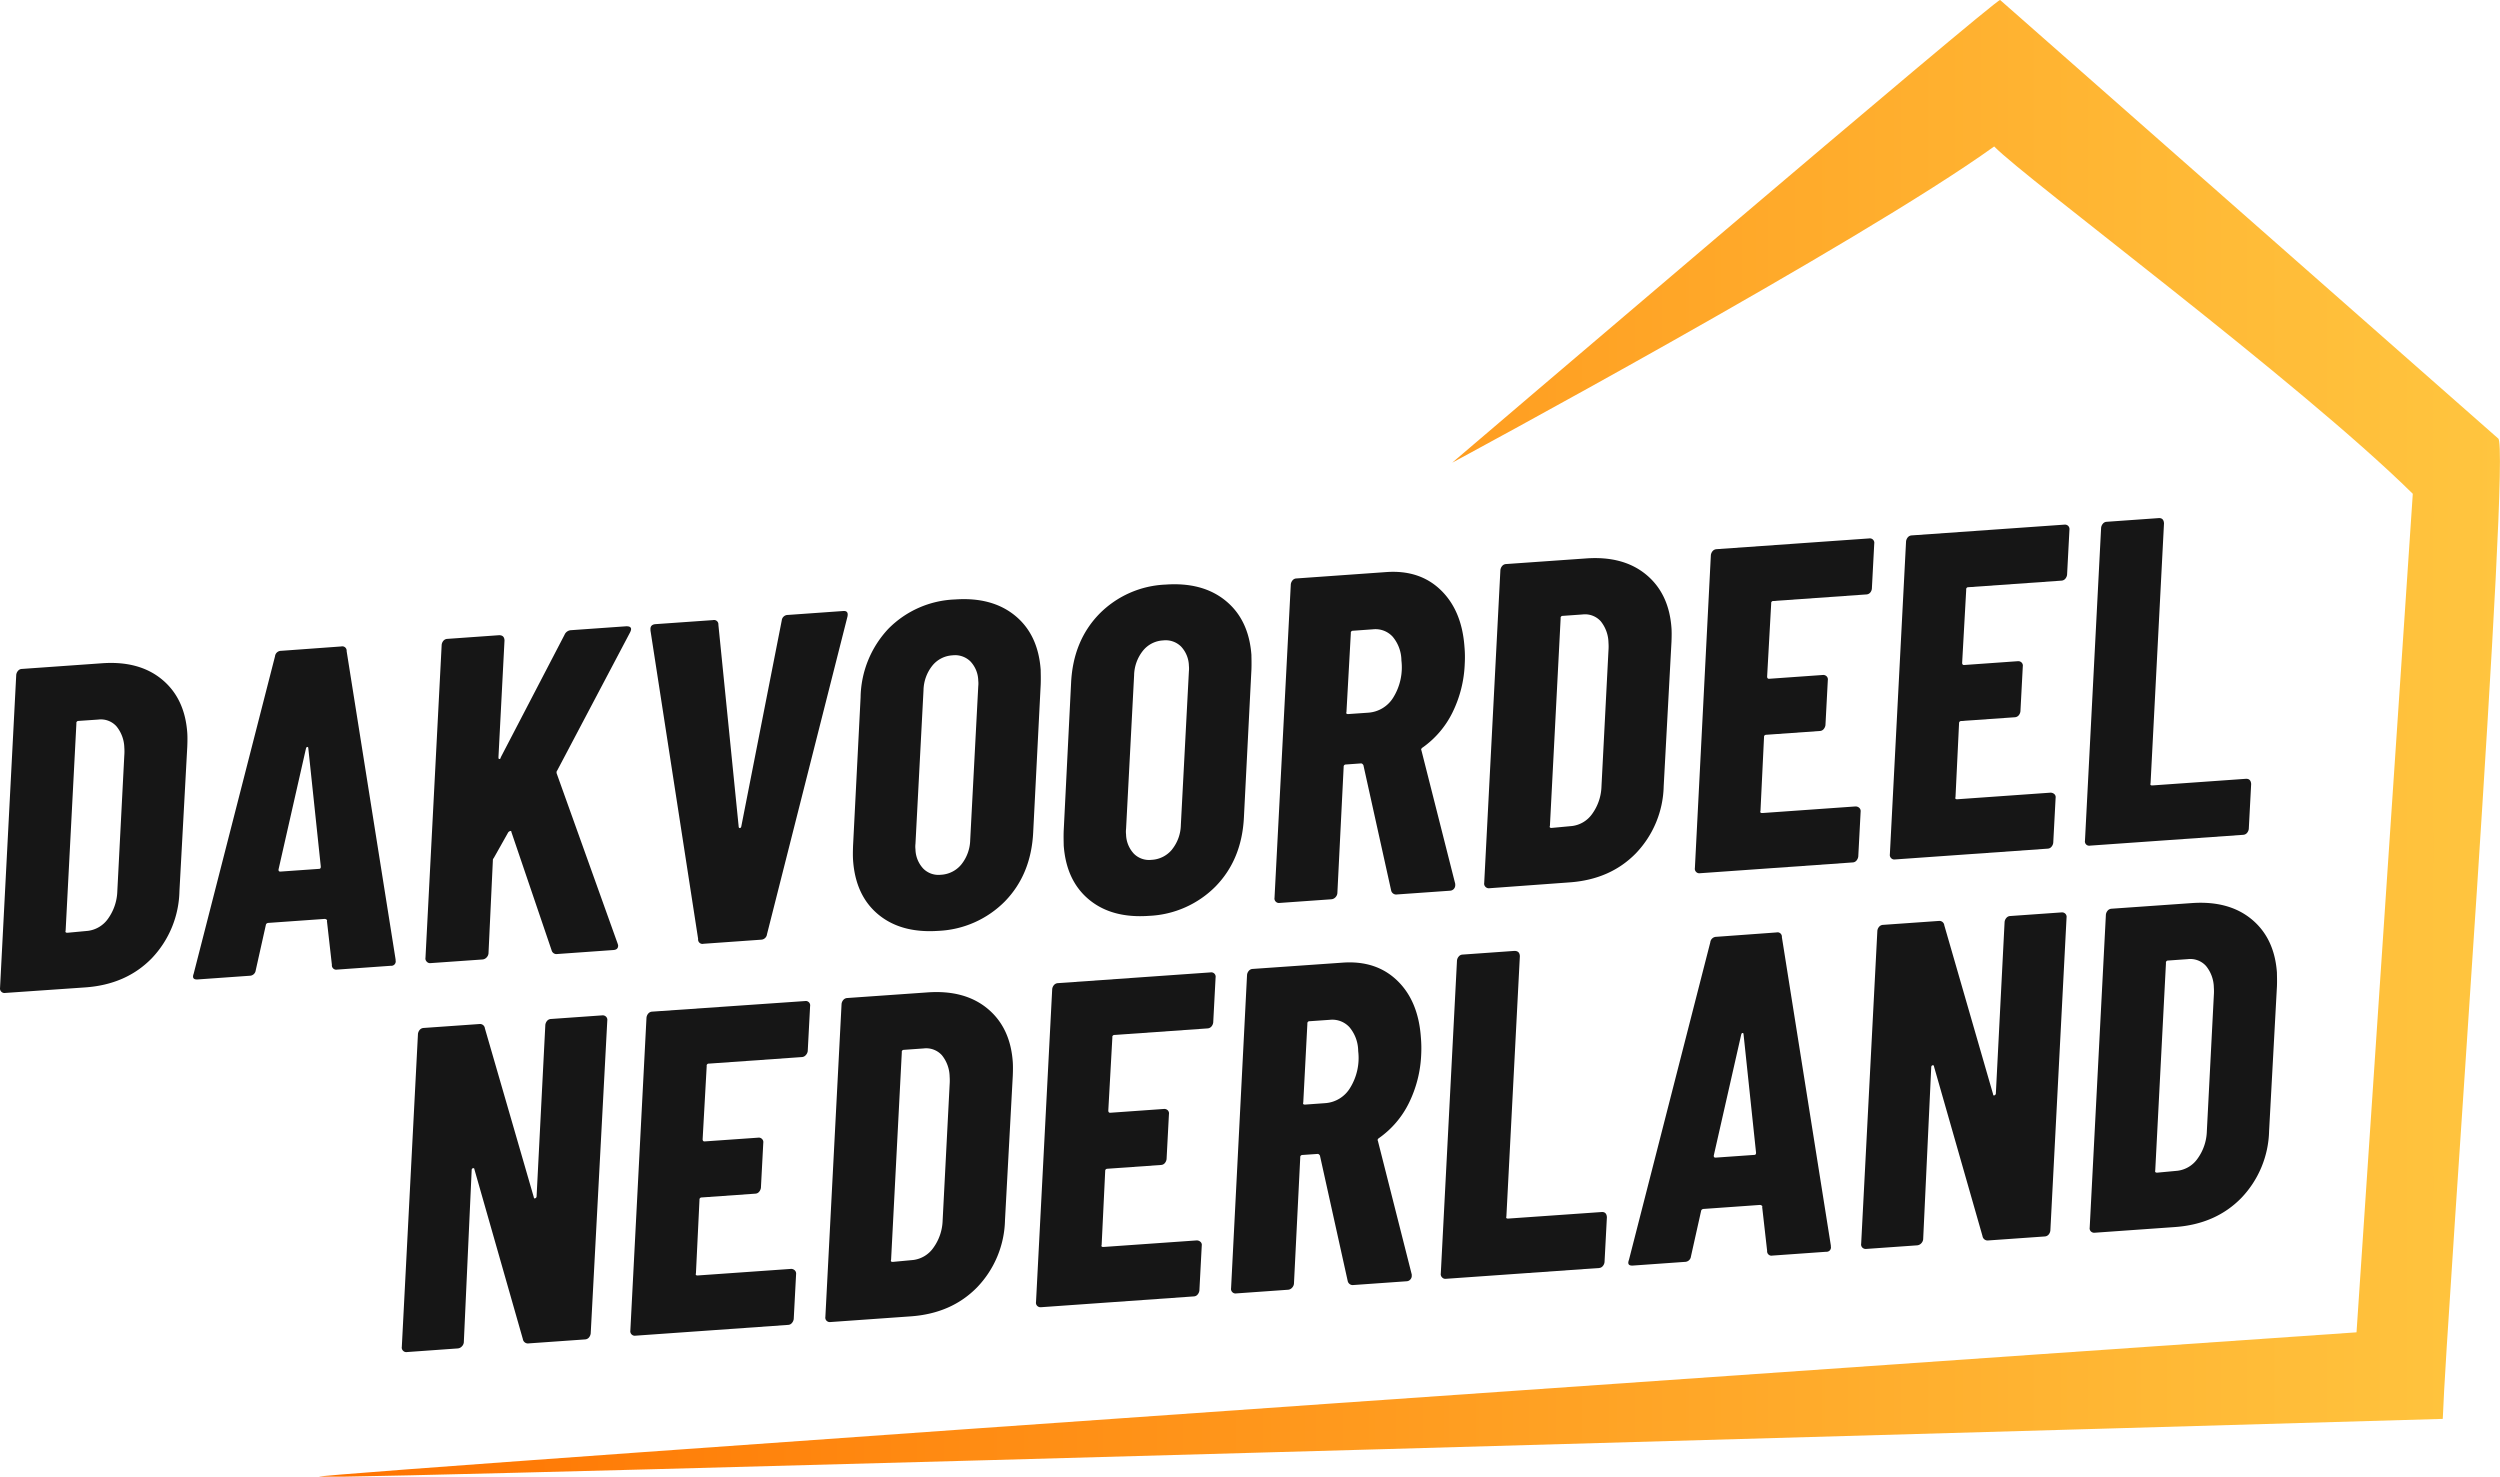
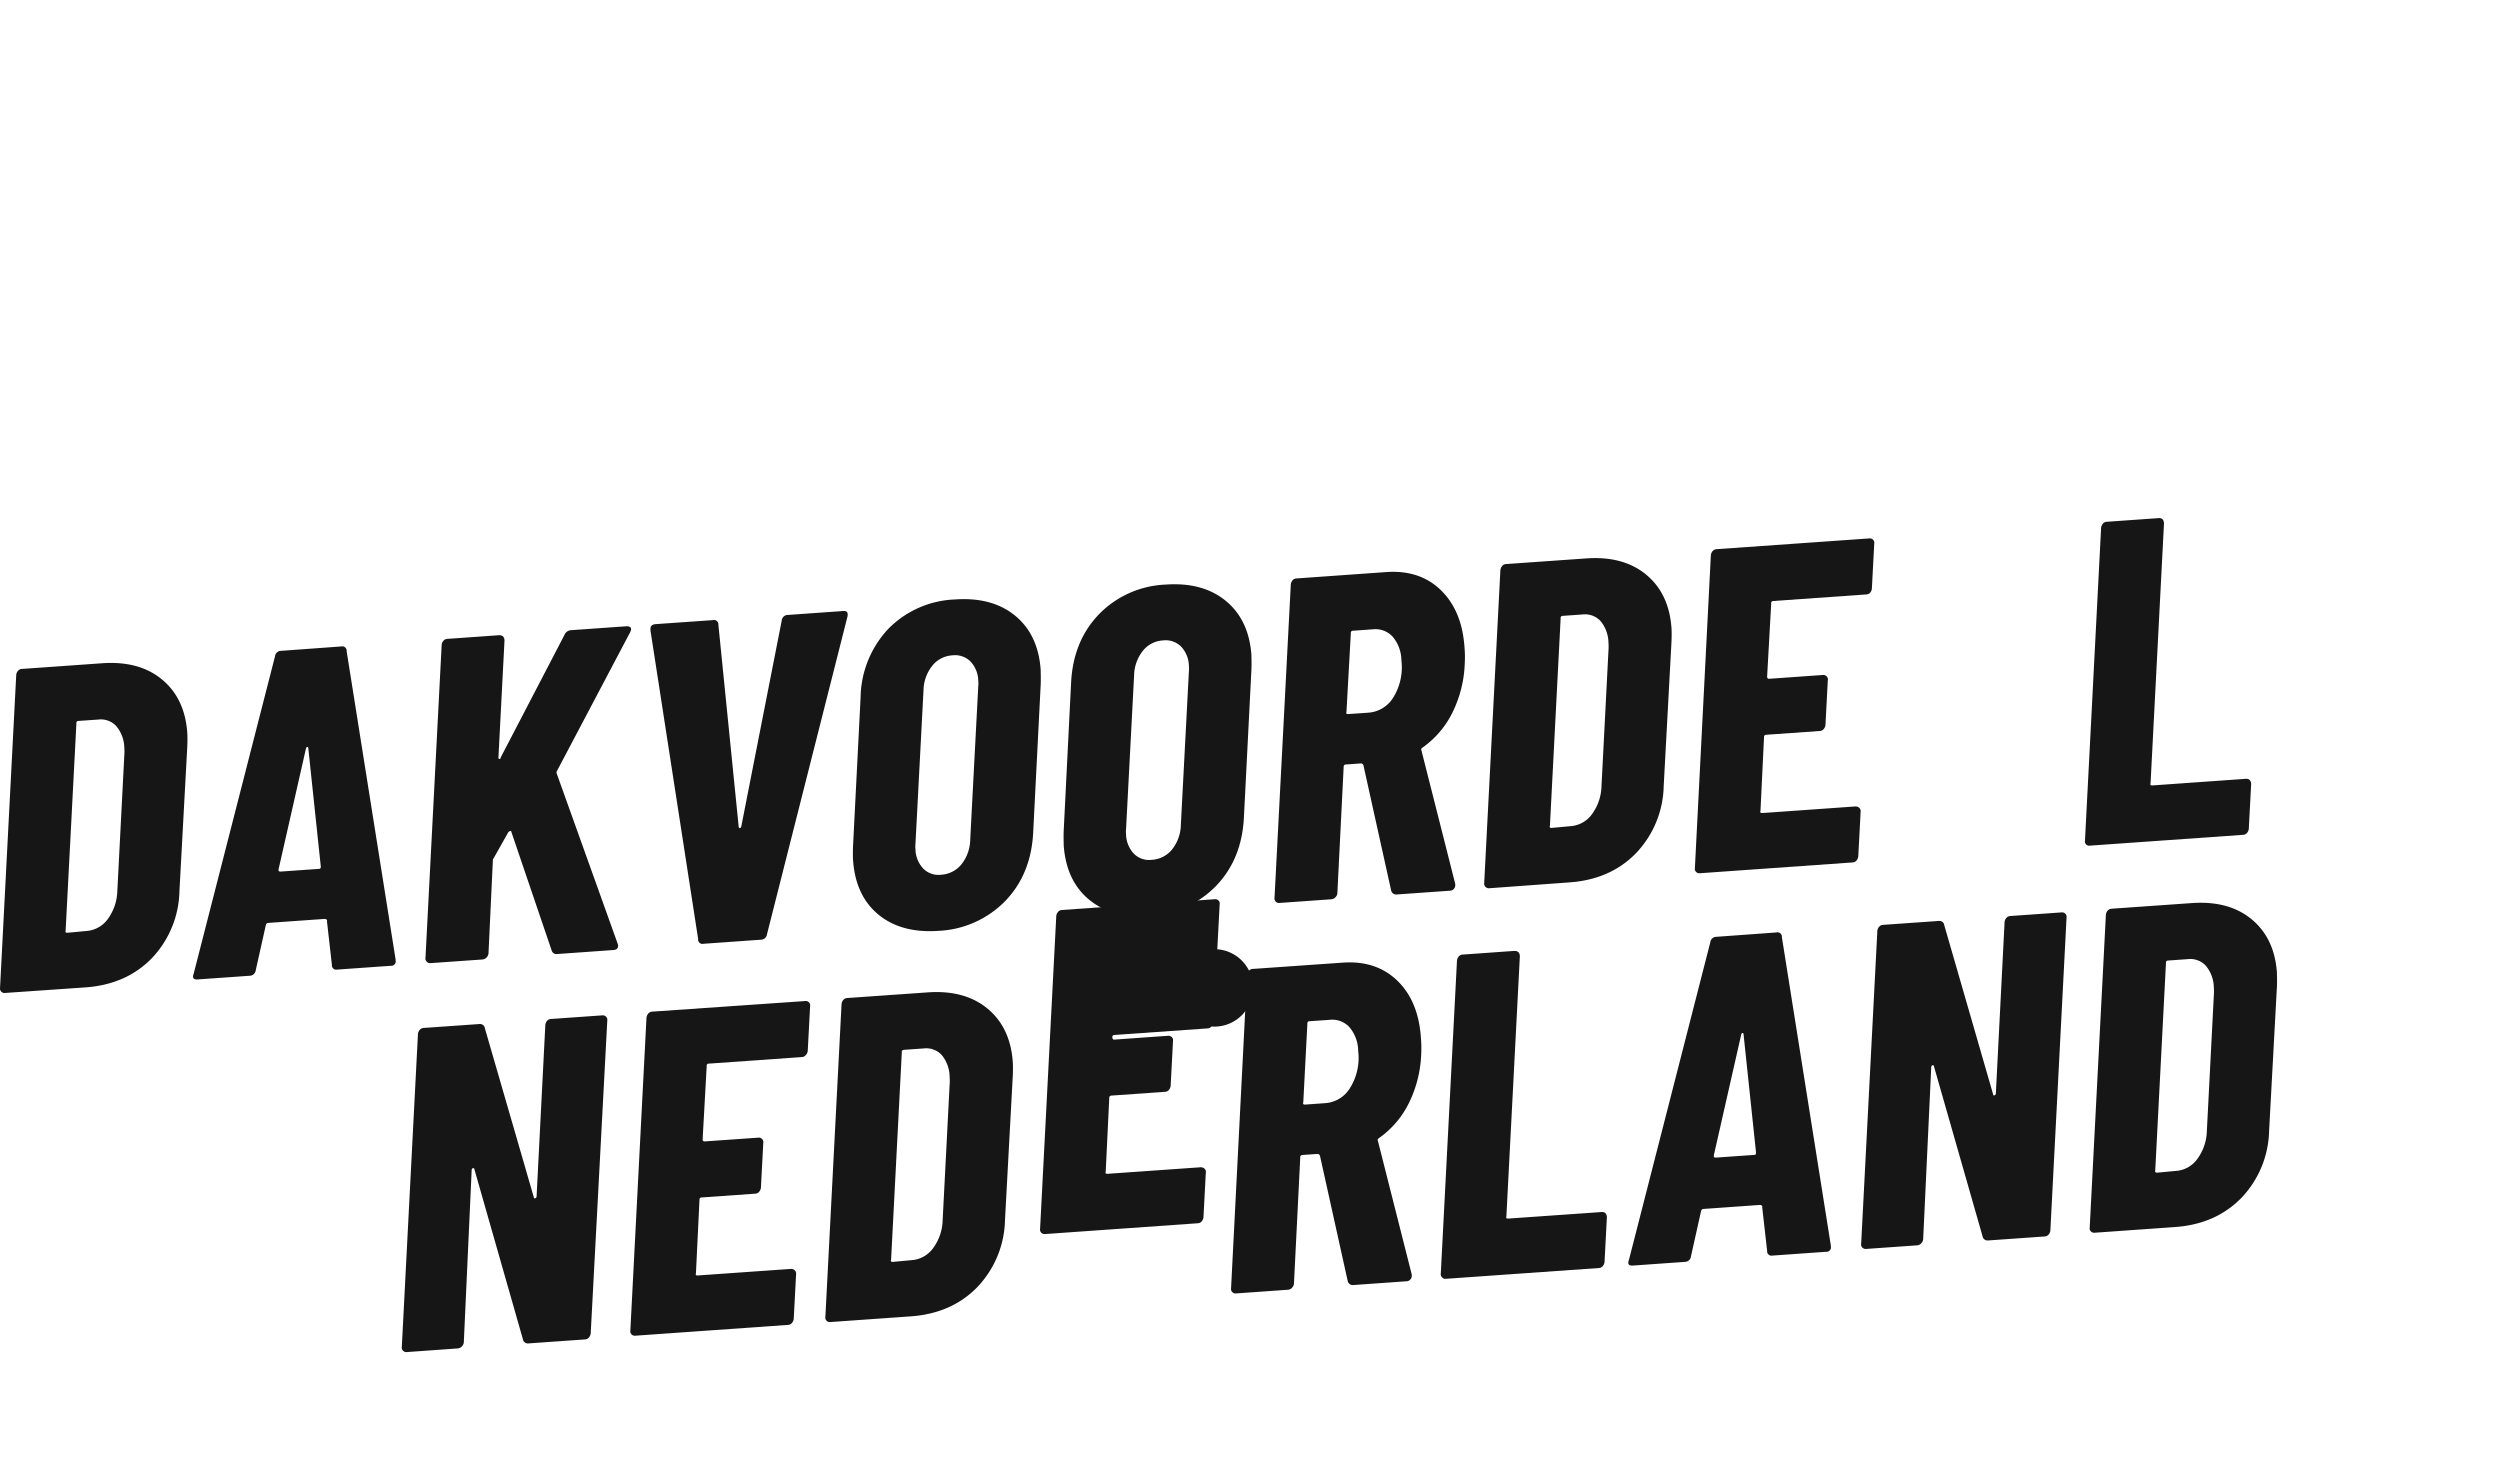
<svg xmlns="http://www.w3.org/2000/svg" viewBox="0 0 571.35 337.48">
  <defs>
    <style>.cls-1{fill:url(#Naamloos_verloop_19);}.cls-2{fill:#161616;}</style>
    <linearGradient id="Naamloos_verloop_19" x1="72.82" y1="168.74" x2="571.35" y2="168.74" gradientUnits="userSpaceOnUse">
      <stop offset="0" stop-color="#ff7300" />
      <stop offset="1" stop-color="#ffc53f" />
    </linearGradient>
  </defs>
  <g id="Laag_2" data-name="Laag 2">
    <g id="Webdesign">
      <g id="Logo_in_Header" data-name="Logo in Header">
-         <path class="cls-1" d="M570.92,100.2,457.11,0c-.65-.6-125.22,105.74-125.22,105.74S425,55.62,455.75,33.47c7.18,7.4,69.6,53.65,95.67,79.38L538.56,304.49s-465.72,32.13-465.74,33,485.45-13.22,485.45-13.22C559.12,300,574,101.19,570.92,100.2Z" />
        <path class="cls-2" d="M.28,226.62a1,1,0,0,1-.27-.87l3.7-71.52a1.65,1.65,0,0,1,.41-.92,1.16,1.16,0,0,1,.86-.43l18.36-1.3q8.49-.6,13.7,3.72t5.76,12.19c.05.7.06,1.75,0,3.16l-1.79,33A22.92,22.92,0,0,1,34.69,219q-5.85,6-15.19,6.66L1.15,226.93A1,1,0,0,1,.28,226.62Zm15.18-13.45,4.61-.43a6.62,6.62,0,0,0,4.6-2.75,11.36,11.36,0,0,0,2.14-6.27l1.6-31.1a12.16,12.16,0,0,0,0-1.79A8,8,0,0,0,26.62,166a4.79,4.79,0,0,0-4.17-1.55l-4.51.31a.47.47,0,0,0-.48.57L15,212.67C14.89,213,15,213.2,15.46,213.17Z" />
        <path class="cls-2" d="M75.85,220.5l-1.13-10a.26.26,0,0,0-.13-.36.67.67,0,0,0-.43-.13l-12.69.9c-.42,0-.66.18-.71.47l-2.32,10.39A1.4,1.4,0,0,1,57.05,223l-11.85.84c-1,.07-1.29-.37-.94-1.3L62.85,150a1.4,1.4,0,0,1,1.39-1.26l13.74-1a1,1,0,0,1,1.24,1.07l11.19,70.47,0,.21a1,1,0,0,1-1.08,1.23l-12.27.87A1,1,0,0,1,75.85,220.5ZM64.12,199.19l8.81-.62c.28,0,.41-.21.38-.56l-2.85-27c0-.21-.09-.31-.23-.3s-.24.12-.3.33l-6.27,27.64C63.62,199.05,63.77,199.21,64.12,199.19Z" />
        <path class="cls-2" d="M97.51,219.76a1,1,0,0,1-.27-.88l3.7-71.52a1.71,1.71,0,0,1,.4-.92,1.22,1.22,0,0,1,.87-.43l11.85-.84c.77,0,1.19.34,1.24,1.18L113.92,173c0,.28,0,.44.19.46s.29-.11.34-.39l14.57-28a1.71,1.71,0,0,1,1.51-1.05l12.59-.89c.48,0,.81.06,1,.3s.12.61-.13,1.11l-16.64,31.54a.69.69,0,0,0-.14.27,1.11,1.11,0,0,0,0,.37l13.92,38.86.13.41c.05.71-.31,1.08-1.08,1.13l-12.79.91a1.15,1.15,0,0,1-1.33-.86l-9.18-27c0-.22-.11-.3-.28-.25a.94.94,0,0,0-.45.3L112.9,196l-.19.28a.65.65,0,0,0-.07.37l-1,21.26a1.59,1.59,0,0,1-.46.93,1.43,1.43,0,0,1-.92.44l-11.85.83A1,1,0,0,1,97.51,219.76Z" />
        <path class="cls-2" d="M159.55,214.58,148.66,144.1v-.21c-.06-.77.34-1.19,1.17-1.25l13.11-.92a1,1,0,0,1,1.24,1.07l4.63,46.05c0,.28.11.42.29.4s.28-.16.33-.44l9.23-47a1.39,1.39,0,0,1,1.38-1.26l12.69-.9c.84-.06,1.15.38.94,1.31l-18.38,72.55a1.41,1.41,0,0,1-1.39,1.26l-13.11.93A1,1,0,0,1,159.55,214.58Z" />
        <path class="cls-2" d="M200.73,209q-5.21-4.32-5.77-12.4c-.05-.7-.06-1.83,0-3.37l1.72-33.86A23.4,23.4,0,0,1,203,143.73,22.55,22.55,0,0,1,218.26,137q8.49-.6,13.75,3.72t5.83,12.39c0,.7.06,1.83,0,3.37l-1.72,33.85q-.5,9.52-6.43,15.64a22.79,22.79,0,0,1-15.28,6.77Q205.94,213.31,200.73,209Zm19-11.47a9.25,9.25,0,0,0,2-5.56l1.84-35.13a5.69,5.69,0,0,0,0-1.27,6.59,6.59,0,0,0-1.78-4.4,5,5,0,0,0-4.11-1.4,6.36,6.36,0,0,0-4.62,2.38,9.3,9.3,0,0,0-2,5.57l-1.84,35.13a5.47,5.47,0,0,0,0,1.26,6.65,6.65,0,0,0,1.79,4.41,4.89,4.89,0,0,0,4,1.4A6.46,6.46,0,0,0,219.74,197.52Z" />
        <path class="cls-2" d="M248.87,205.58q-5.2-4.32-5.77-12.39c0-.7-.06-1.83,0-3.38L244.79,156q.48-9.51,6.38-15.63a22.56,22.56,0,0,1,15.23-6.77q8.49-.6,13.75,3.73T286,149.68c0,.7.06,1.82,0,3.37l-1.72,33.85q-.5,9.53-6.43,15.64a22.79,22.79,0,0,1-15.28,6.77Q254.08,209.91,248.87,205.58Zm19-11.46a9.26,9.26,0,0,0,2-5.57l1.84-35.12a6.22,6.22,0,0,0,0-1.27,6.65,6.65,0,0,0-1.79-4.4,5,5,0,0,0-4.1-1.4,6.33,6.33,0,0,0-4.63,2.38,9.28,9.28,0,0,0-2,5.57l-1.84,35.13a5.47,5.47,0,0,0,0,1.26,6.65,6.65,0,0,0,1.79,4.41,4.89,4.89,0,0,0,4,1.4A6.46,6.46,0,0,0,267.88,194.12Z" />
        <path class="cls-2" d="M317.93,203.5l-6.34-28.64c-.17-.27-.35-.4-.56-.39l-3.35.24c-.43,0-.62.22-.6.57l-1.44,28.88a1.59,1.59,0,0,1-.46.93,1.44,1.44,0,0,1-.91.43l-11.86.84a1,1,0,0,1-.86-.31,1,1,0,0,1-.27-.88L295,133.55a1.71,1.71,0,0,1,.4-.92,1.18,1.18,0,0,1,.87-.43l20.56-1.46q7.65-.54,12.46,4.13t5.4,12.95a26.39,26.39,0,0,1,.06,3.9,27.4,27.4,0,0,1-2.8,11.11,21.28,21.28,0,0,1-6.81,8,.67.67,0,0,0-.29.29.32.32,0,0,0,0,.36L332.58,202l0,.21a1.27,1.27,0,0,1-.3.92,1.22,1.22,0,0,1-.87.43l-12.16.86A1.17,1.17,0,0,1,317.93,203.5Zm-9.21-58.8-1,18c-.11.36,0,.52.46.49l4.62-.32a7.28,7.28,0,0,0,5.65-3.51,13.11,13.11,0,0,0,1.83-8.41,8.58,8.58,0,0,0-2-5.44,5.33,5.33,0,0,0-4.49-1.69l-4.61.33A.46.46,0,0,0,308.72,144.7Z" />
        <path class="cls-2" d="M339.47,202.66a1,1,0,0,1-.27-.87l3.7-71.52a1.79,1.79,0,0,1,.41-.93,1.24,1.24,0,0,1,.87-.43l18.35-1.29q8.49-.6,13.7,3.72T382,143.53c.05.7.06,1.75,0,3.16l-1.78,33A22.88,22.88,0,0,1,373.88,195q-5.85,6-15.18,6.66L340.34,203A1.05,1.05,0,0,1,339.47,202.66Zm15.18-13.45,4.61-.43a6.6,6.6,0,0,0,4.6-2.75,11.28,11.28,0,0,0,2.14-6.27l1.6-31.1a12.16,12.16,0,0,0,0-1.79,8,8,0,0,0-1.77-4.89,4.84,4.84,0,0,0-4.17-1.55l-4.51.32a.46.46,0,0,0-.48.56l-2.45,47.4C354.08,189.07,354.23,189.24,354.65,189.21Z" />
        <path class="cls-2" d="M427.43,135.42a1.22,1.22,0,0,1-.86.43l-21.29,1.5a.47.47,0,0,0-.49.56l-.93,16.72c0,.35.18.52.46.5l12.27-.87a1.08,1.08,0,0,1,.87.31,1,1,0,0,1,.27.88l-.54,10.26a1.76,1.76,0,0,1-.41.92,1.18,1.18,0,0,1-.87.43l-12.16.86q-.63,0-.6.57l-.81,16.82c-.12.36,0,.52.46.5l21.18-1.5a1.23,1.23,0,0,1,.92.3,1,1,0,0,1,.33.87l-.54,10.27a1.8,1.8,0,0,1-.41.92,1.18,1.18,0,0,1-.87.43l-34.93,2.47a1,1,0,0,1-.86-.31,1,1,0,0,1-.27-.87L391,126.87a1.75,1.75,0,0,1,.41-.93,1.26,1.26,0,0,1,.87-.43l34.92-2.46a1,1,0,0,1,.87.3,1,1,0,0,1,.27.88l-.54,10.26A1.65,1.65,0,0,1,427.43,135.42Z" />
-         <path class="cls-2" d="M472,132.27a1.24,1.24,0,0,1-.87.43l-21.29,1.5a.46.46,0,0,0-.48.56l-.93,16.73c0,.35.18.51.46.49l12.27-.87a1.06,1.06,0,0,1,.86.31,1,1,0,0,1,.27.88l-.54,10.26a1.74,1.74,0,0,1-.4.93,1.26,1.26,0,0,1-.87.43l-12.17.85c-.42,0-.61.23-.59.57l-.81,16.82c-.12.36,0,.53.45.5l21.19-1.5a1.28,1.28,0,0,1,.92.3.93.93,0,0,1,.32.88l-.54,10.26a1.69,1.69,0,0,1-.41.92,1.16,1.16,0,0,1-.86.43l-34.93,2.47a1,1,0,0,1-.86-.31,1,1,0,0,1-.28-.87l3.7-71.52a1.79,1.79,0,0,1,.41-.93,1.24,1.24,0,0,1,.87-.43l34.92-2.46a1.08,1.08,0,0,1,.87.3,1.06,1.06,0,0,1,.27.88l-.54,10.27A1.72,1.72,0,0,1,472,132.27Z" />
        <path class="cls-2" d="M476.77,193a1,1,0,0,1-.27-.88l3.69-71.52a1.72,1.72,0,0,1,.41-.92,1.18,1.18,0,0,1,.87-.43l11.85-.84c.77-.06,1.18.34,1.24,1.18L491.49,179c-.12.36,0,.53.45.5l21.3-1.51c.76-.05,1.18.34,1.24,1.18l-.54,10.26a1.72,1.72,0,0,1-.41.93,1.24,1.24,0,0,1-.87.43l-35,2.47A1,1,0,0,1,476.77,193Z" />
        <path class="cls-2" d="M92.1,308.68a1,1,0,0,1-.27-.87l3.69-71.52a1.75,1.75,0,0,1,.41-.93,1.26,1.26,0,0,1,.87-.43l12.79-.9a1.12,1.12,0,0,1,1.23,1L122,273.63c0,.21.11.29.28.24a.49.49,0,0,0,.35-.39l2-39.25a1.71,1.71,0,0,1,.4-.92,1.22,1.22,0,0,1,.87-.43l11.75-.83a1.06,1.06,0,0,1,.86.31,1,1,0,0,1,.28.87L135,304.75a1.79,1.79,0,0,1-.41.93,1.26,1.26,0,0,1-.87.43l-12.9.91a1.17,1.17,0,0,1-1.33-1l-11.06-38.75c0-.21-.12-.31-.29-.3a.39.39,0,0,0-.34.35L106,306.8a1.54,1.54,0,0,1-.47.93,1.41,1.41,0,0,1-.92.44L93,309A1,1,0,0,1,92.1,308.68Z" />
        <path class="cls-2" d="M184.14,241.15a1.24,1.24,0,0,1-.86.43L162,243.08a.46.46,0,0,0-.49.56l-.93,16.72c0,.35.18.52.46.5L173.3,260a1,1,0,0,1,.86.31,1,1,0,0,1,.28.88l-.54,10.26a1.8,1.8,0,0,1-.41.92,1.18,1.18,0,0,1-.87.43l-12.16.86q-.63,0-.6.57L159.05,291c-.12.36,0,.52.46.49L180.69,290a1.19,1.19,0,0,1,.92.3,1,1,0,0,1,.33.87l-.54,10.27a1.73,1.73,0,0,1-.42.92,1.15,1.15,0,0,1-.86.43l-34.93,2.47a1,1,0,0,1-.86-.31,1,1,0,0,1-.27-.87l3.69-71.52a1.75,1.75,0,0,1,.41-.93,1.26,1.26,0,0,1,.87-.43L184,228.78a1,1,0,0,1,1.14,1.18l-.54,10.26A1.65,1.65,0,0,1,184.14,241.15Z" />
        <path class="cls-2" d="M188.9,301.84a1,1,0,0,1-.27-.87l3.7-71.52a1.68,1.68,0,0,1,.41-.93,1.24,1.24,0,0,1,.86-.43L212,226.8q8.49-.6,13.7,3.72t5.76,12.19c.05.7.06,1.75,0,3.16l-1.78,33a22.88,22.88,0,0,1-6.35,15.31q-5.85,6-15.19,6.66l-18.35,1.3A1.05,1.05,0,0,1,188.9,301.84Zm15.18-13.45,4.61-.43a6.6,6.6,0,0,0,4.6-2.76,11.22,11.22,0,0,0,2.14-6.26l1.6-31.1a12.16,12.16,0,0,0,0-1.79,8,8,0,0,0-1.77-4.89,4.84,4.84,0,0,0-4.17-1.55l-4.51.32a.46.46,0,0,0-.48.56l-2.45,47.4C203.51,288.25,203.66,288.41,204.08,288.39Z" />
-         <path class="cls-2" d="M276.86,234.6a1.26,1.26,0,0,1-.87.43l-21.29,1.5a.46.46,0,0,0-.48.56l-.93,16.72c0,.35.18.52.45.5l12.27-.87a1.08,1.08,0,0,1,.87.31,1,1,0,0,1,.27.88l-.54,10.26a1.71,1.71,0,0,1-.4.92,1.18,1.18,0,0,1-.87.43l-12.17.86c-.42,0-.61.22-.59.57l-.81,16.82c-.12.36,0,.52.45.49l21.19-1.49a1.24,1.24,0,0,1,.92.3.92.92,0,0,1,.32.87l-.54,10.27a1.72,1.72,0,0,1-.41.92,1.16,1.16,0,0,1-.86.43l-34.93,2.47a1.08,1.08,0,0,1-.87-.31,1,1,0,0,1-.27-.87l3.7-71.52a1.68,1.68,0,0,1,.41-.93,1.24,1.24,0,0,1,.87-.43l34.92-2.46a1,1,0,0,1,1.14,1.18l-.54,10.26A1.72,1.72,0,0,1,276.86,234.6Z" />
+         <path class="cls-2" d="M276.86,234.6a1.26,1.26,0,0,1-.87.43l-21.29,1.5a.46.46,0,0,0-.48.56c0,.35.18.52.45.5l12.27-.87a1.08,1.08,0,0,1,.87.31,1,1,0,0,1,.27.88l-.54,10.26a1.71,1.71,0,0,1-.4.92,1.18,1.18,0,0,1-.87.43l-12.17.86c-.42,0-.61.22-.59.57l-.81,16.82c-.12.36,0,.52.45.49l21.19-1.49a1.24,1.24,0,0,1,.92.3.92.92,0,0,1,.32.87l-.54,10.27a1.72,1.72,0,0,1-.41.92,1.16,1.16,0,0,1-.86.43l-34.93,2.47a1.08,1.08,0,0,1-.87-.31,1,1,0,0,1-.27-.87l3.7-71.52a1.68,1.68,0,0,1,.41-.93,1.24,1.24,0,0,1,.87-.43l34.92-2.46a1,1,0,0,1,1.14,1.18l-.54,10.26A1.72,1.72,0,0,1,276.86,234.6Z" />
        <path class="cls-2" d="M308,292.74l-6.34-28.64c-.16-.27-.35-.4-.55-.38l-3.36.23c-.42,0-.62.22-.59.57l-1.44,28.88a1.59,1.59,0,0,1-.46.93,1.37,1.37,0,0,1-.92.43l-11.85.84a1,1,0,0,1-.87-.31,1,1,0,0,1-.27-.87L285,222.79a1.65,1.65,0,0,1,.41-.92,1.2,1.2,0,0,1,.86-.43L306.87,220q7.65-.54,12.47,4.12t5.39,13a28,28,0,0,1,.07,3.89A27.57,27.57,0,0,1,322,252.07a21.23,21.23,0,0,1-6.81,8,.78.78,0,0,0-.29.28.32.32,0,0,0,0,.37l7.74,30.55v.21a1.2,1.2,0,0,1-.3.91,1.18,1.18,0,0,1-.87.43l-12.16.86A1.17,1.17,0,0,1,308,292.74Zm-9.21-58.8-.94,18c-.12.36,0,.52.45.5l4.62-.33a7.21,7.21,0,0,0,5.65-3.51,13,13,0,0,0,1.83-8.4,8.56,8.56,0,0,0-2-5.45,5.32,5.32,0,0,0-4.49-1.68l-4.61.32A.47.47,0,0,0,298.79,233.94Z" />
        <path class="cls-2" d="M329.55,291.91a1,1,0,0,1-.27-.88l3.7-71.52a1.65,1.65,0,0,1,.41-.92,1.18,1.18,0,0,1,.86-.43l11.85-.84c.77,0,1.19.34,1.25,1.18L344.27,278c-.11.36,0,.52.46.49L366,277c.77-.06,1.18.33,1.24,1.17l-.54,10.27a1.65,1.65,0,0,1-.41.92,1.18,1.18,0,0,1-.86.43l-35,2.47A1,1,0,0,1,329.55,291.91Z" />
        <path class="cls-2" d="M403.86,285.87l-1.13-10a.26.26,0,0,0-.13-.36.67.67,0,0,0-.43-.13l-12.69.9c-.42,0-.66.18-.71.47l-2.32,10.39a1.4,1.4,0,0,1-1.39,1.25l-11.85.84c-1,.07-1.29-.36-.93-1.3l18.59-72.57a1.4,1.4,0,0,1,1.38-1.26l13.74-1a1,1,0,0,1,1.24,1.07l11.19,70.47,0,.21a1,1,0,0,1-1.07,1.23l-12.28.87A1,1,0,0,1,403.86,285.87Zm-11.73-21.31,8.81-.62c.28,0,.41-.21.38-.56l-2.85-27c0-.21-.09-.31-.23-.3s-.24.12-.3.34l-6.27,27.64C391.63,264.42,391.78,264.59,392.13,264.56Z" />
        <path class="cls-2" d="M425.62,285.12a1,1,0,0,1-.27-.88l3.7-71.51a1.65,1.65,0,0,1,.41-.93,1.22,1.22,0,0,1,.86-.43l12.8-.9a1.12,1.12,0,0,1,1.23,1l11.16,38.63c0,.21.1.29.28.24a.49.49,0,0,0,.34-.39l2-39.25a1.65,1.65,0,0,1,.41-.92,1.18,1.18,0,0,1,.86-.43l11.75-.83a1.05,1.05,0,0,1,.87.31,1,1,0,0,1,.27.87l-3.7,71.52a1.71,1.71,0,0,1-.4.93,1.26,1.26,0,0,1-.87.43l-12.9.91a1.18,1.18,0,0,1-1.34-1L442,243.75c0-.21-.11-.31-.28-.3s-.29.13-.35.35l-1.85,39.44a1.59,1.59,0,0,1-.46.93,1.43,1.43,0,0,1-.92.44l-11.64.82A1.08,1.08,0,0,1,425.62,285.12Z" />
        <path class="cls-2" d="M477.85,281.43a1,1,0,0,1-.27-.87l3.7-71.52a1.68,1.68,0,0,1,.41-.93,1.24,1.24,0,0,1,.86-.43l18.36-1.29q8.49-.6,13.7,3.72t5.76,12.19c0,.7.06,1.75,0,3.16l-1.79,33a22.89,22.89,0,0,1-6.34,15.31q-5.85,6-15.19,6.66l-18.35,1.3A1.08,1.08,0,0,1,477.85,281.43ZM493,268l4.61-.43a6.55,6.55,0,0,0,4.6-2.75,11.22,11.22,0,0,0,2.14-6.26l1.6-31.1a12.29,12.29,0,0,0,0-1.8,8,8,0,0,0-1.77-4.88A4.84,4.84,0,0,0,500,219.2l-4.51.32a.46.46,0,0,0-.48.56l-2.45,47.4C492.46,267.84,492.61,268,493,268Z" />
      </g>
    </g>
  </g>
</svg>